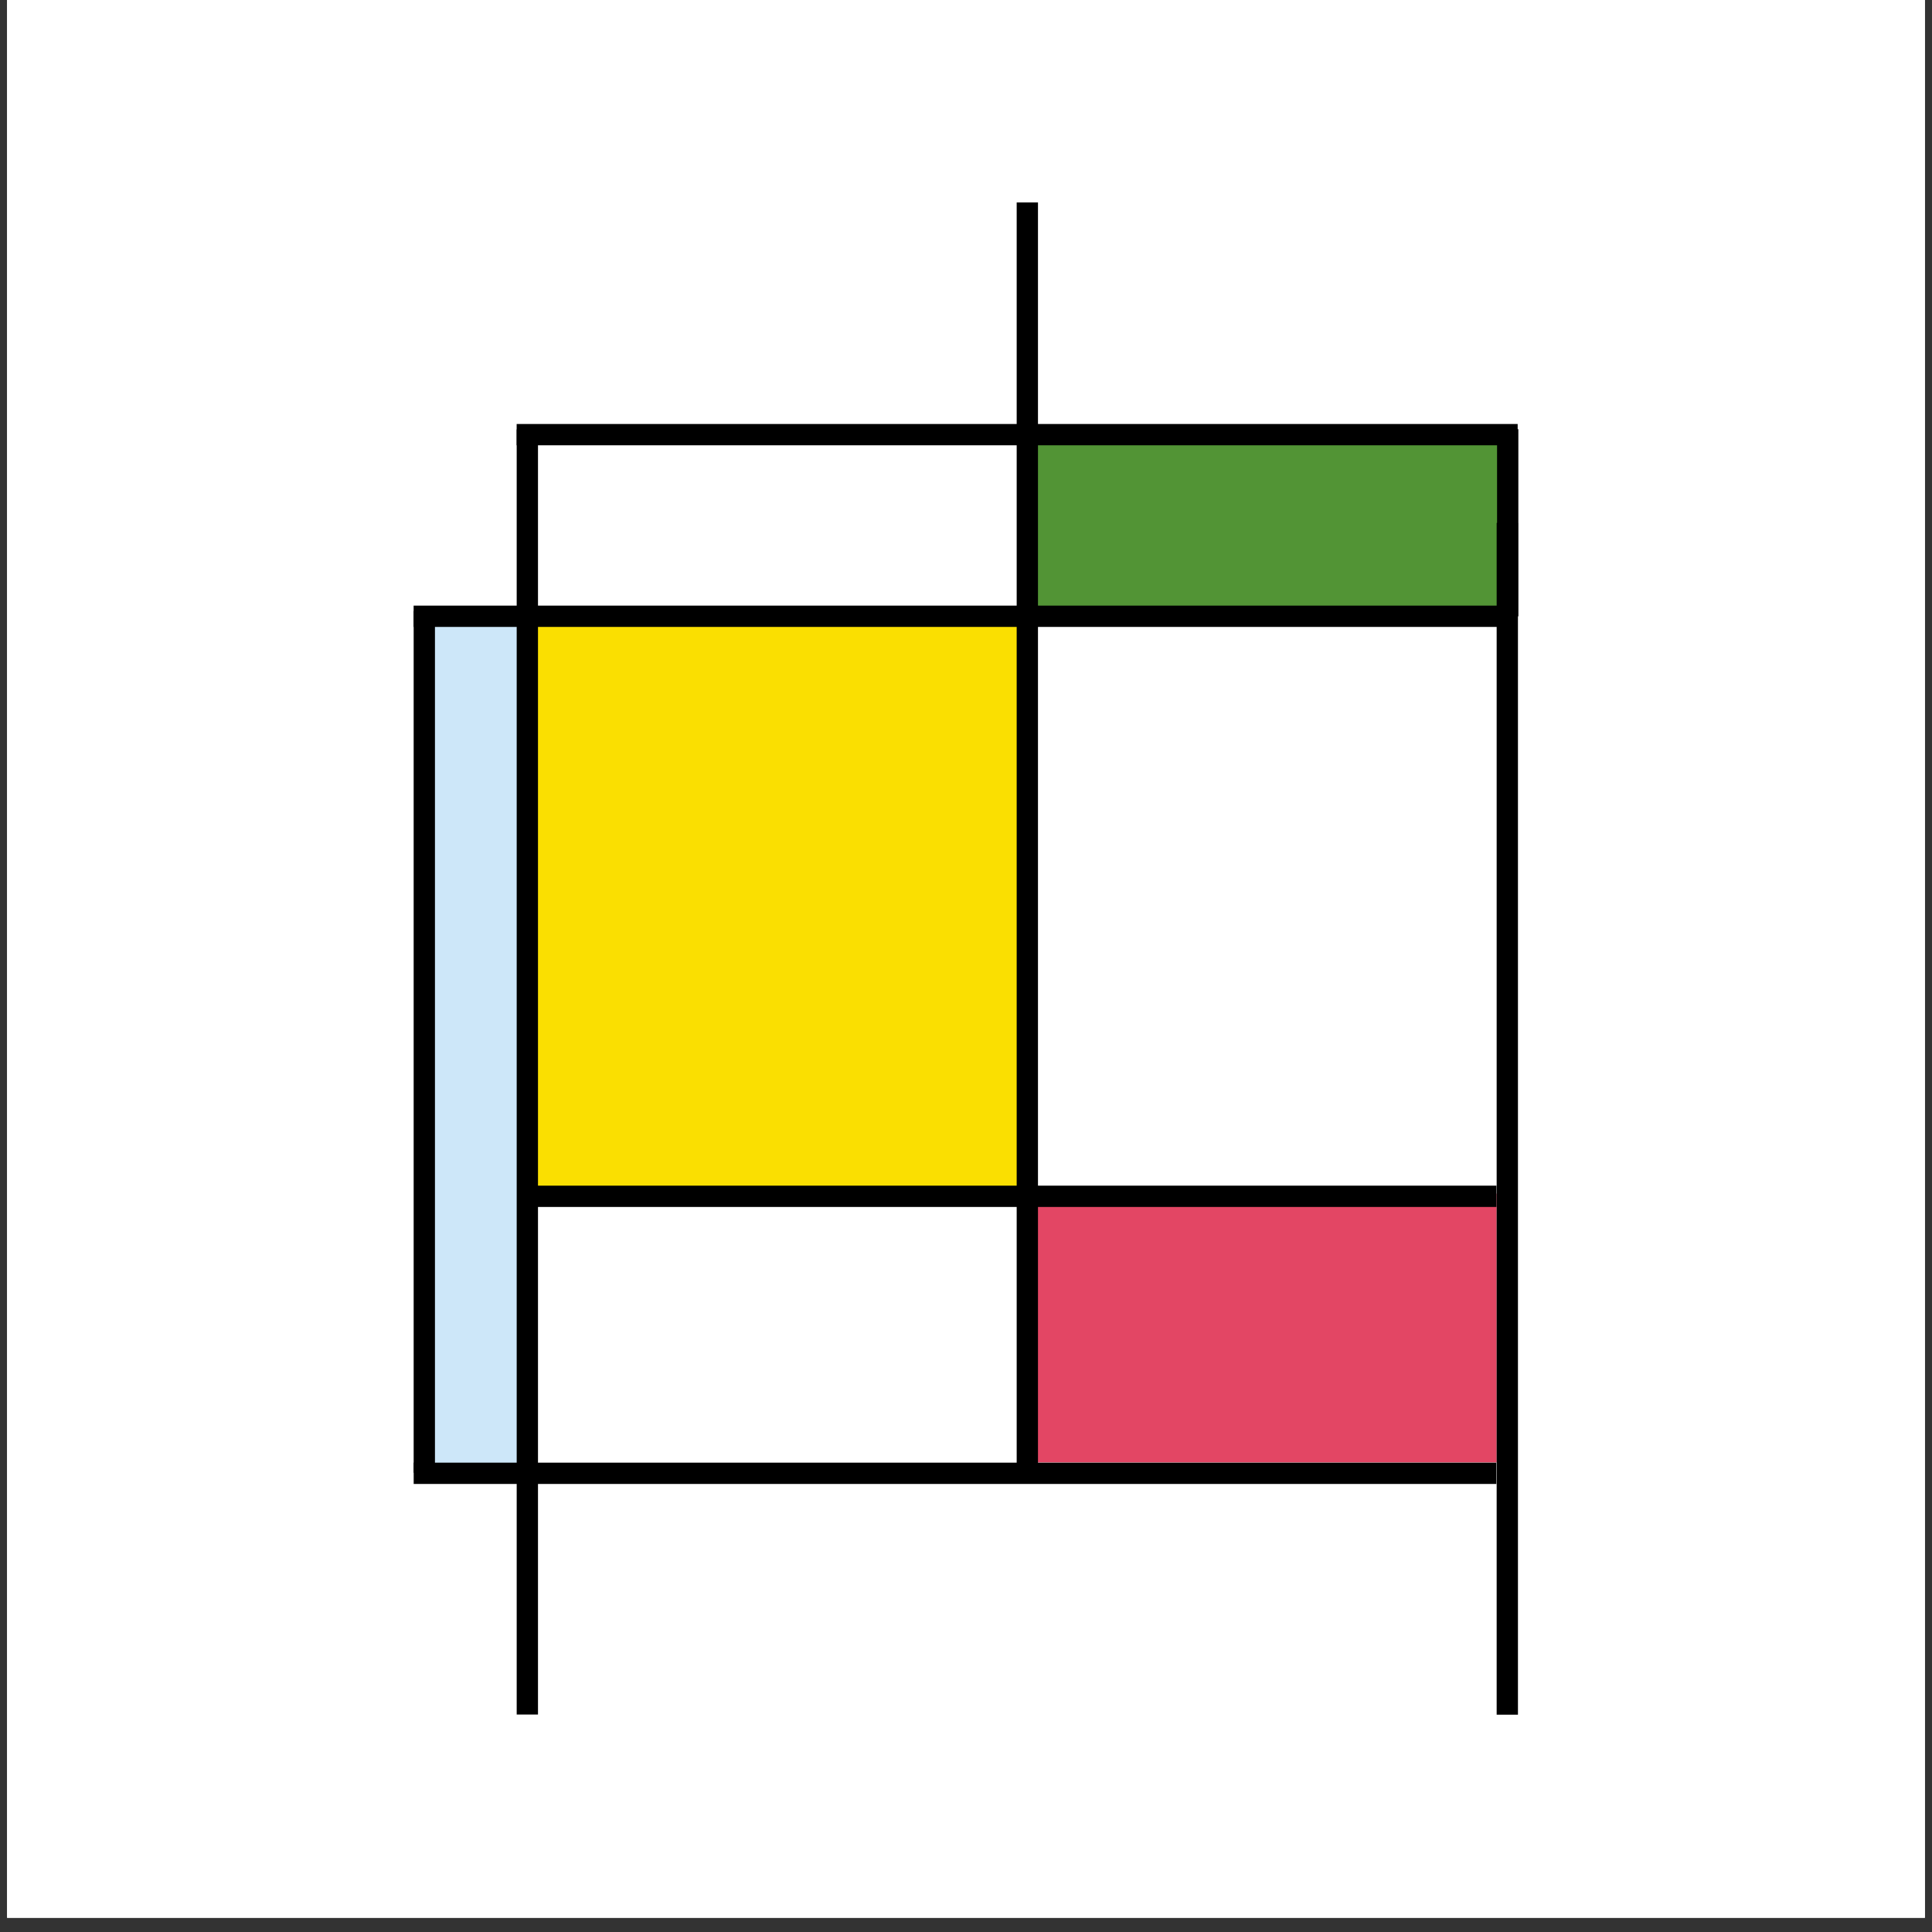
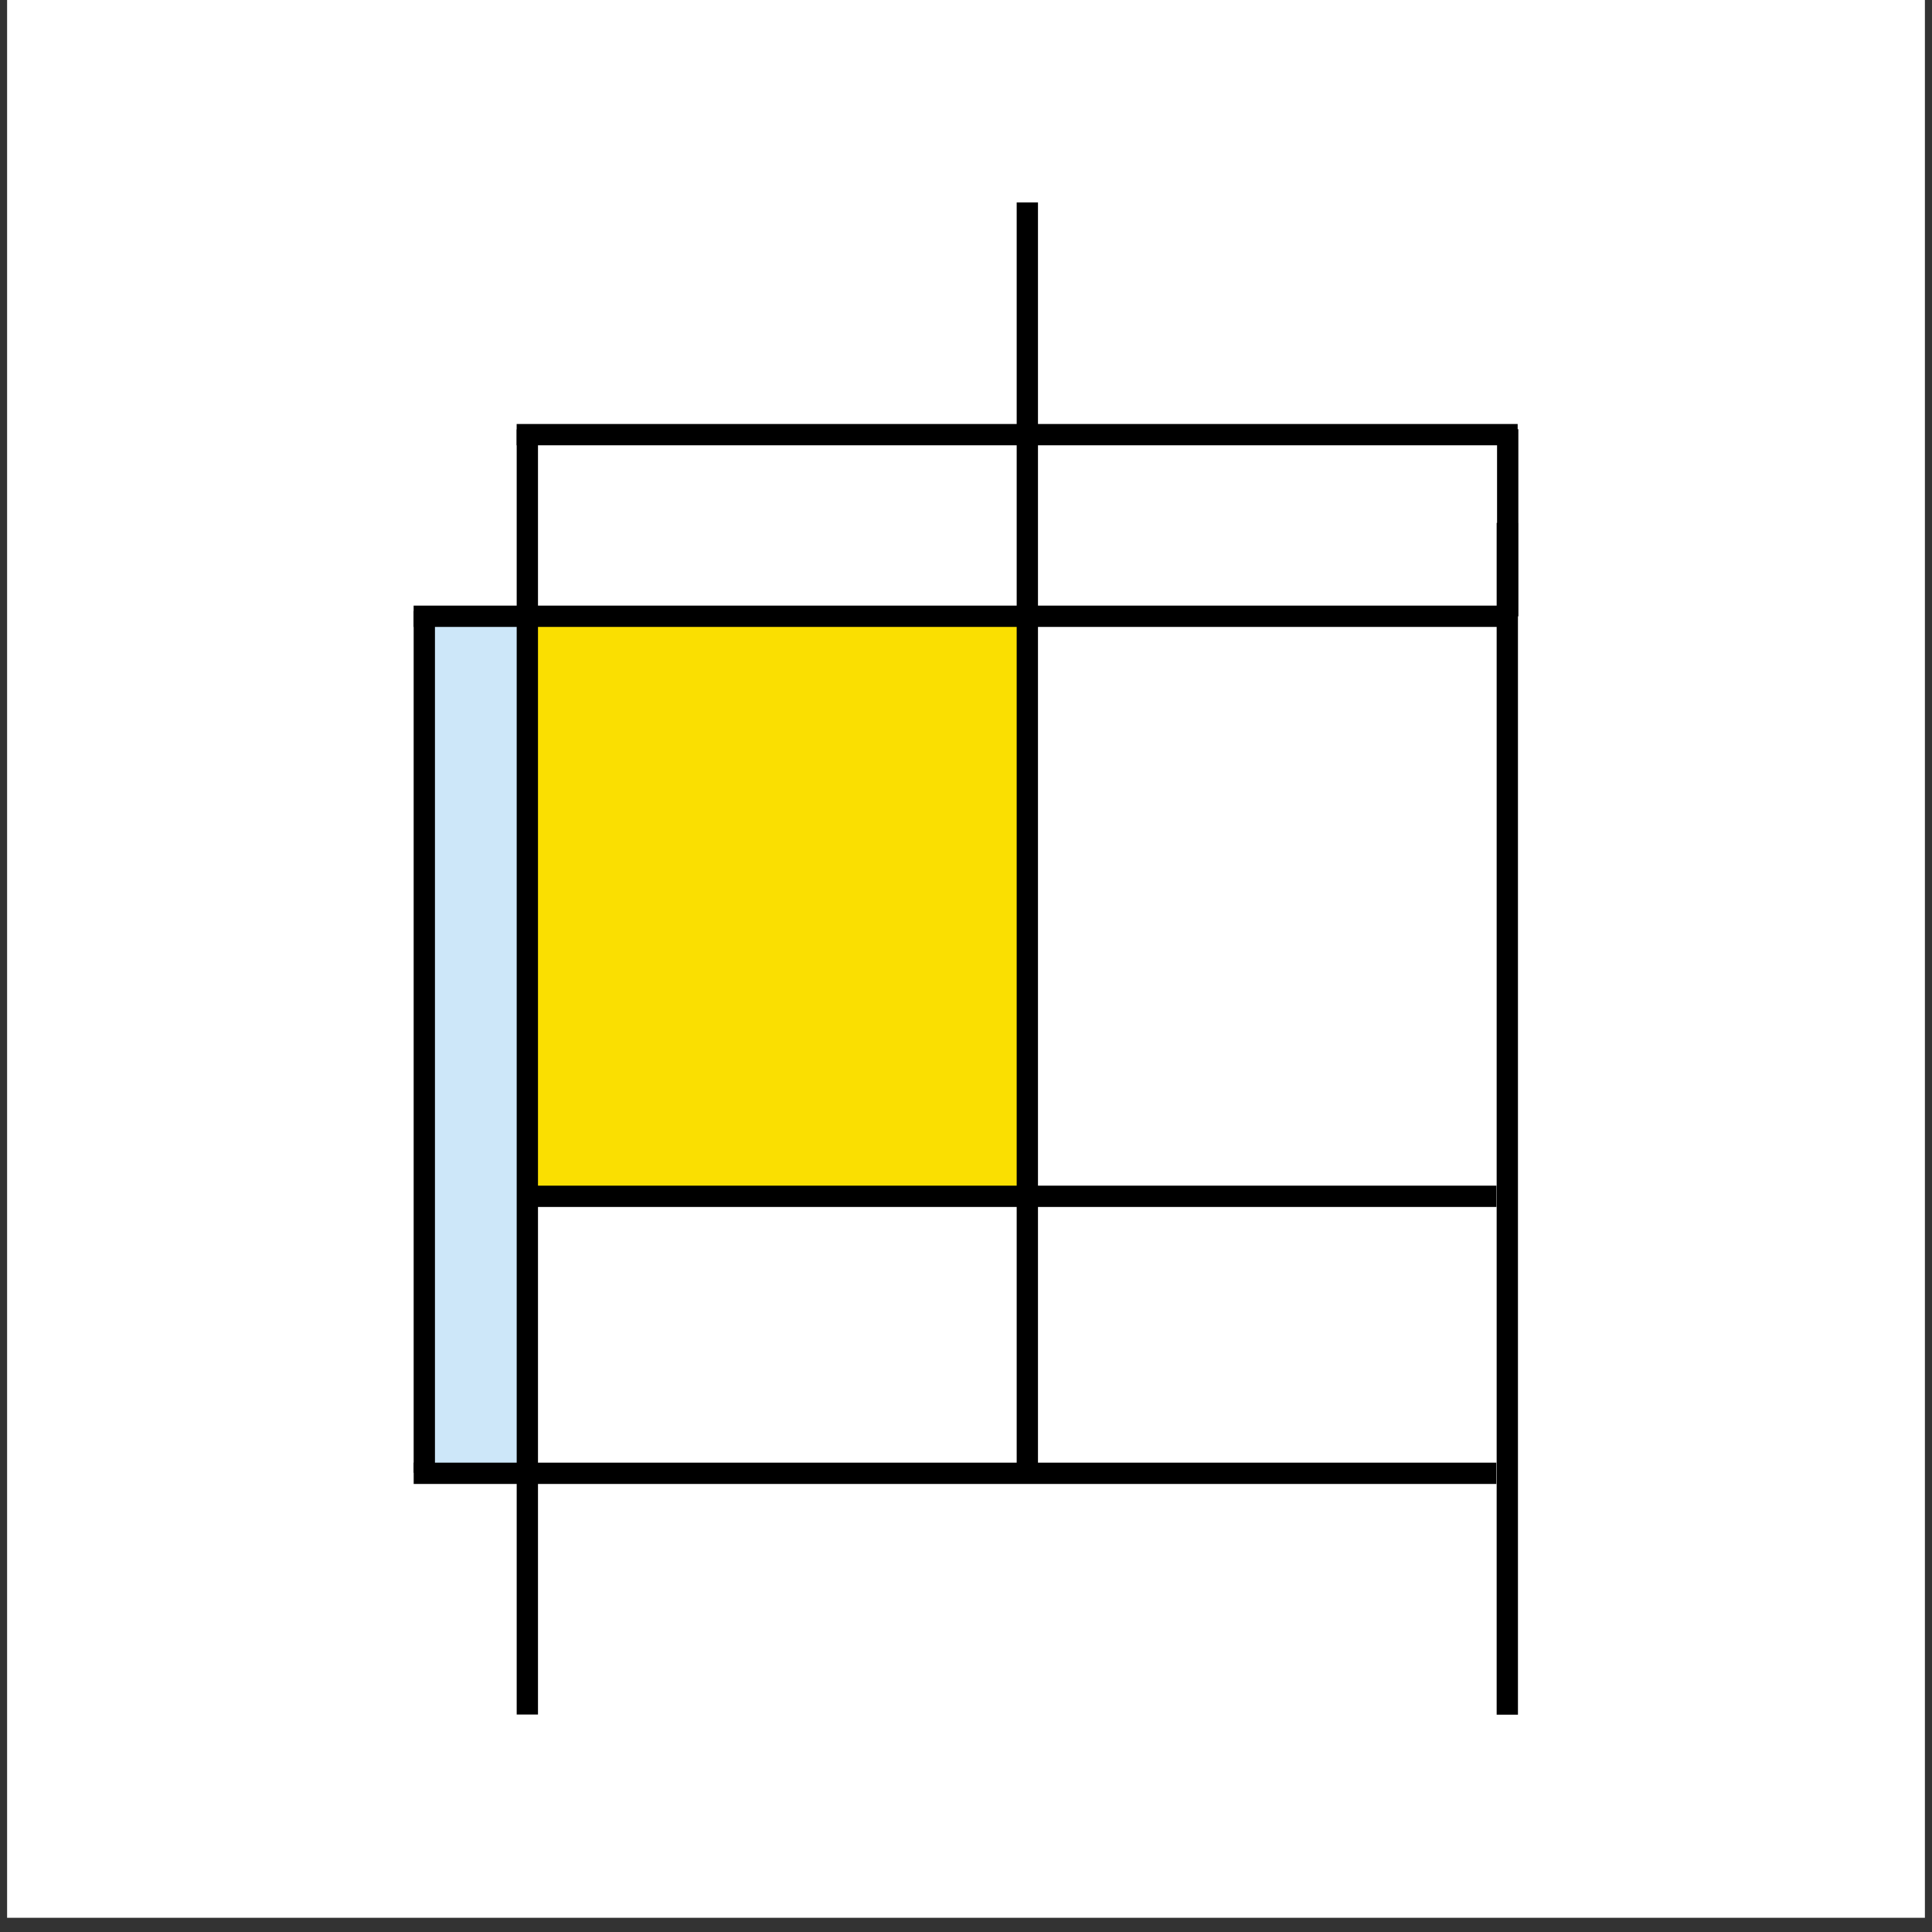
<svg xmlns="http://www.w3.org/2000/svg" width="180" zoomAndPan="magnify" viewBox="0 0 135 135" height="180" preserveAspectRatio="xMidYMid meet">
  <rect x="0" y="0" width="135" height="135" fill="#333333" stroke="none" />
  <defs>
    <clipPath id="860ca4f495">
      <path d="M 0.496 0 L 134.504 0 L 134.504 134.008 L 0.496 134.008 Z M 0.496 0 " clip-rule="nonzero" />
    </clipPath>
    <clipPath id="e52f1f8719">
      <path d="M 71 29 L 106 29 L 106 44 L 71 44 Z M 71 29 " clip-rule="nonzero" />
    </clipPath>
    <clipPath id="ebd7418cc5">
      <path d="M 71.711 30.285 L 105.297 29.984 L 105.414 43.074 L 71.828 43.371 Z M 71.711 30.285 " clip-rule="nonzero" />
    </clipPath>
    <clipPath id="f63b423c7d">
      <path d="M 71.711 30.285 L 105.273 29.984 L 105.387 43.074 L 71.828 43.371 Z M 71.711 30.285 " clip-rule="nonzero" />
    </clipPath>
    <clipPath id="3cab1ef9b6">
      <path d="M 36.848 43.074 L 71.789 43.074 L 71.789 83.406 L 36.848 83.406 Z M 36.848 43.074 " clip-rule="nonzero" />
    </clipPath>
    <clipPath id="d41c6d1a3f">
      <path d="M 71.789 83.406 L 104.609 83.406 L 104.609 102.191 L 71.789 102.191 Z M 71.789 83.406 " clip-rule="nonzero" />
    </clipPath>
    <clipPath id="9767fe8856">
      <path d="M 29.648 42.688 L 36.848 42.688 L 36.848 102.562 L 29.648 102.562 Z M 29.648 42.688 " clip-rule="nonzero" />
    </clipPath>
  </defs>
  <g clip-path="url(#860ca4f495)">
    <path fill="#ffffff" d="M 0.496 0 L 134.504 0 L 134.504 134.008 L 0.496 134.008 Z M 0.496 0 " fill-opacity="1" fill-rule="nonzero" />
-     <path fill="#ffffff" d="M 0.496 0 L 134.504 0 L 134.504 134.008 L 0.496 134.008 Z M 0.496 0 " fill-opacity="1" fill-rule="nonzero" />
  </g>
  <g clip-path="url(#e52f1f8719)">
    <g clip-path="url(#ebd7418cc5)">
      <g clip-path="url(#f63b423c7d)">
-         <path fill="#529435" d="M 71.711 30.285 L 105.297 29.984 L 105.414 43.074 L 71.828 43.371 Z M 71.711 30.285 " fill-opacity="1" fill-rule="nonzero" />
-       </g>
+         </g>
    </g>
  </g>
  <g clip-path="url(#3cab1ef9b6)">
    <path fill="#fadf01" d="M 36.848 43.074 L 71.789 43.074 L 71.789 83.477 L 36.848 83.477 Z M 36.848 43.074 " fill-opacity="1" fill-rule="nonzero" />
  </g>
  <g clip-path="url(#d41c6d1a3f)">
-     <path fill="#e34664" d="M 71.789 83.406 L 104.582 83.406 L 104.582 102.191 L 71.789 102.191 Z M 71.789 83.406 " fill-opacity="1" fill-rule="nonzero" />
-   </g>
+     </g>
  <path stroke-linecap="butt" transform="matrix(0, 0.744, -0.744, 0, 72.531, 14.144)" fill="none" stroke-linejoin="miter" d="M 0.001 1.002 L 120.286 1.002 " stroke="#000000" stroke-width="2" stroke-opacity="1" stroke-miterlimit="4" />
  <g clip-path="url(#9767fe8856)">
    <path fill="#cde7f9" d="M 29.648 42.688 L 36.848 42.688 L 36.848 102.574 L 29.648 102.574 Z M 29.648 42.688 " fill-opacity="1" fill-rule="nonzero" />
  </g>
  <path stroke-linecap="butt" transform="matrix(0.744, 0, -0, 0.744, 28.904, 42.32)" fill="none" stroke-linejoin="miter" d="M -0.002 0.998 L 103.687 0.998 " stroke="#000000" stroke-width="2" stroke-opacity="1" stroke-miterlimit="4" />
  <path stroke-linecap="butt" transform="matrix(0.744, 0, 0, 0.744, 36.101, 29.627)" fill="none" stroke-linejoin="miter" d="M 0.001 1 L 94.015 1 " stroke="#000000" stroke-width="2" stroke-opacity="1" stroke-miterlimit="4" />
  <path stroke-linecap="butt" transform="matrix(0.744, 0, 0, 0.744, 28.906, 102.204)" fill="none" stroke-linejoin="miter" d="M 0.001 1.001 L 101.681 1.001 " stroke="#000000" stroke-width="2" stroke-opacity="1" stroke-miterlimit="4" />
  <path stroke-linecap="butt" transform="matrix(0, 0.744, -0.744, 0, 37.591, 30)" fill="none" stroke-linejoin="miter" d="M 0.001 0.998 L 120.706 0.998 " stroke="#000000" stroke-width="2" stroke-opacity="1" stroke-miterlimit="4" />
  <path stroke-linecap="butt" transform="matrix(0, 0.744, -0.744, 0, 30.393, 42.69)" fill="none" stroke-linejoin="miter" d="M 0.002 1 L 80.941 1 " stroke="#000000" stroke-width="2" stroke-opacity="1" stroke-miterlimit="4" />
  <path stroke-linecap="butt" transform="matrix(0, 0.744, -0.744, 0, 106.096, 29.988)" fill="none" stroke-linejoin="miter" d="M 0.001 1 L 17.578 1 " stroke="#000000" stroke-width="2" stroke-opacity="1" stroke-miterlimit="4" />
  <path stroke-linecap="butt" transform="matrix(0.744, 0, 0, 0.744, 36.844, 82.849)" fill="none" stroke-linejoin="miter" d="M -0.001 1 L 91.023 1 " stroke="#000000" stroke-width="2" stroke-opacity="1" stroke-miterlimit="4" />
  <path stroke-linecap="butt" transform="matrix(0, 0.744, -0.744, 0, 106.069, 36.535)" fill="none" stroke-linejoin="miter" d="M 0 1.001 L 111.938 1.001 " stroke="#000000" stroke-width="2" stroke-opacity="1" stroke-miterlimit="4" />
</svg>